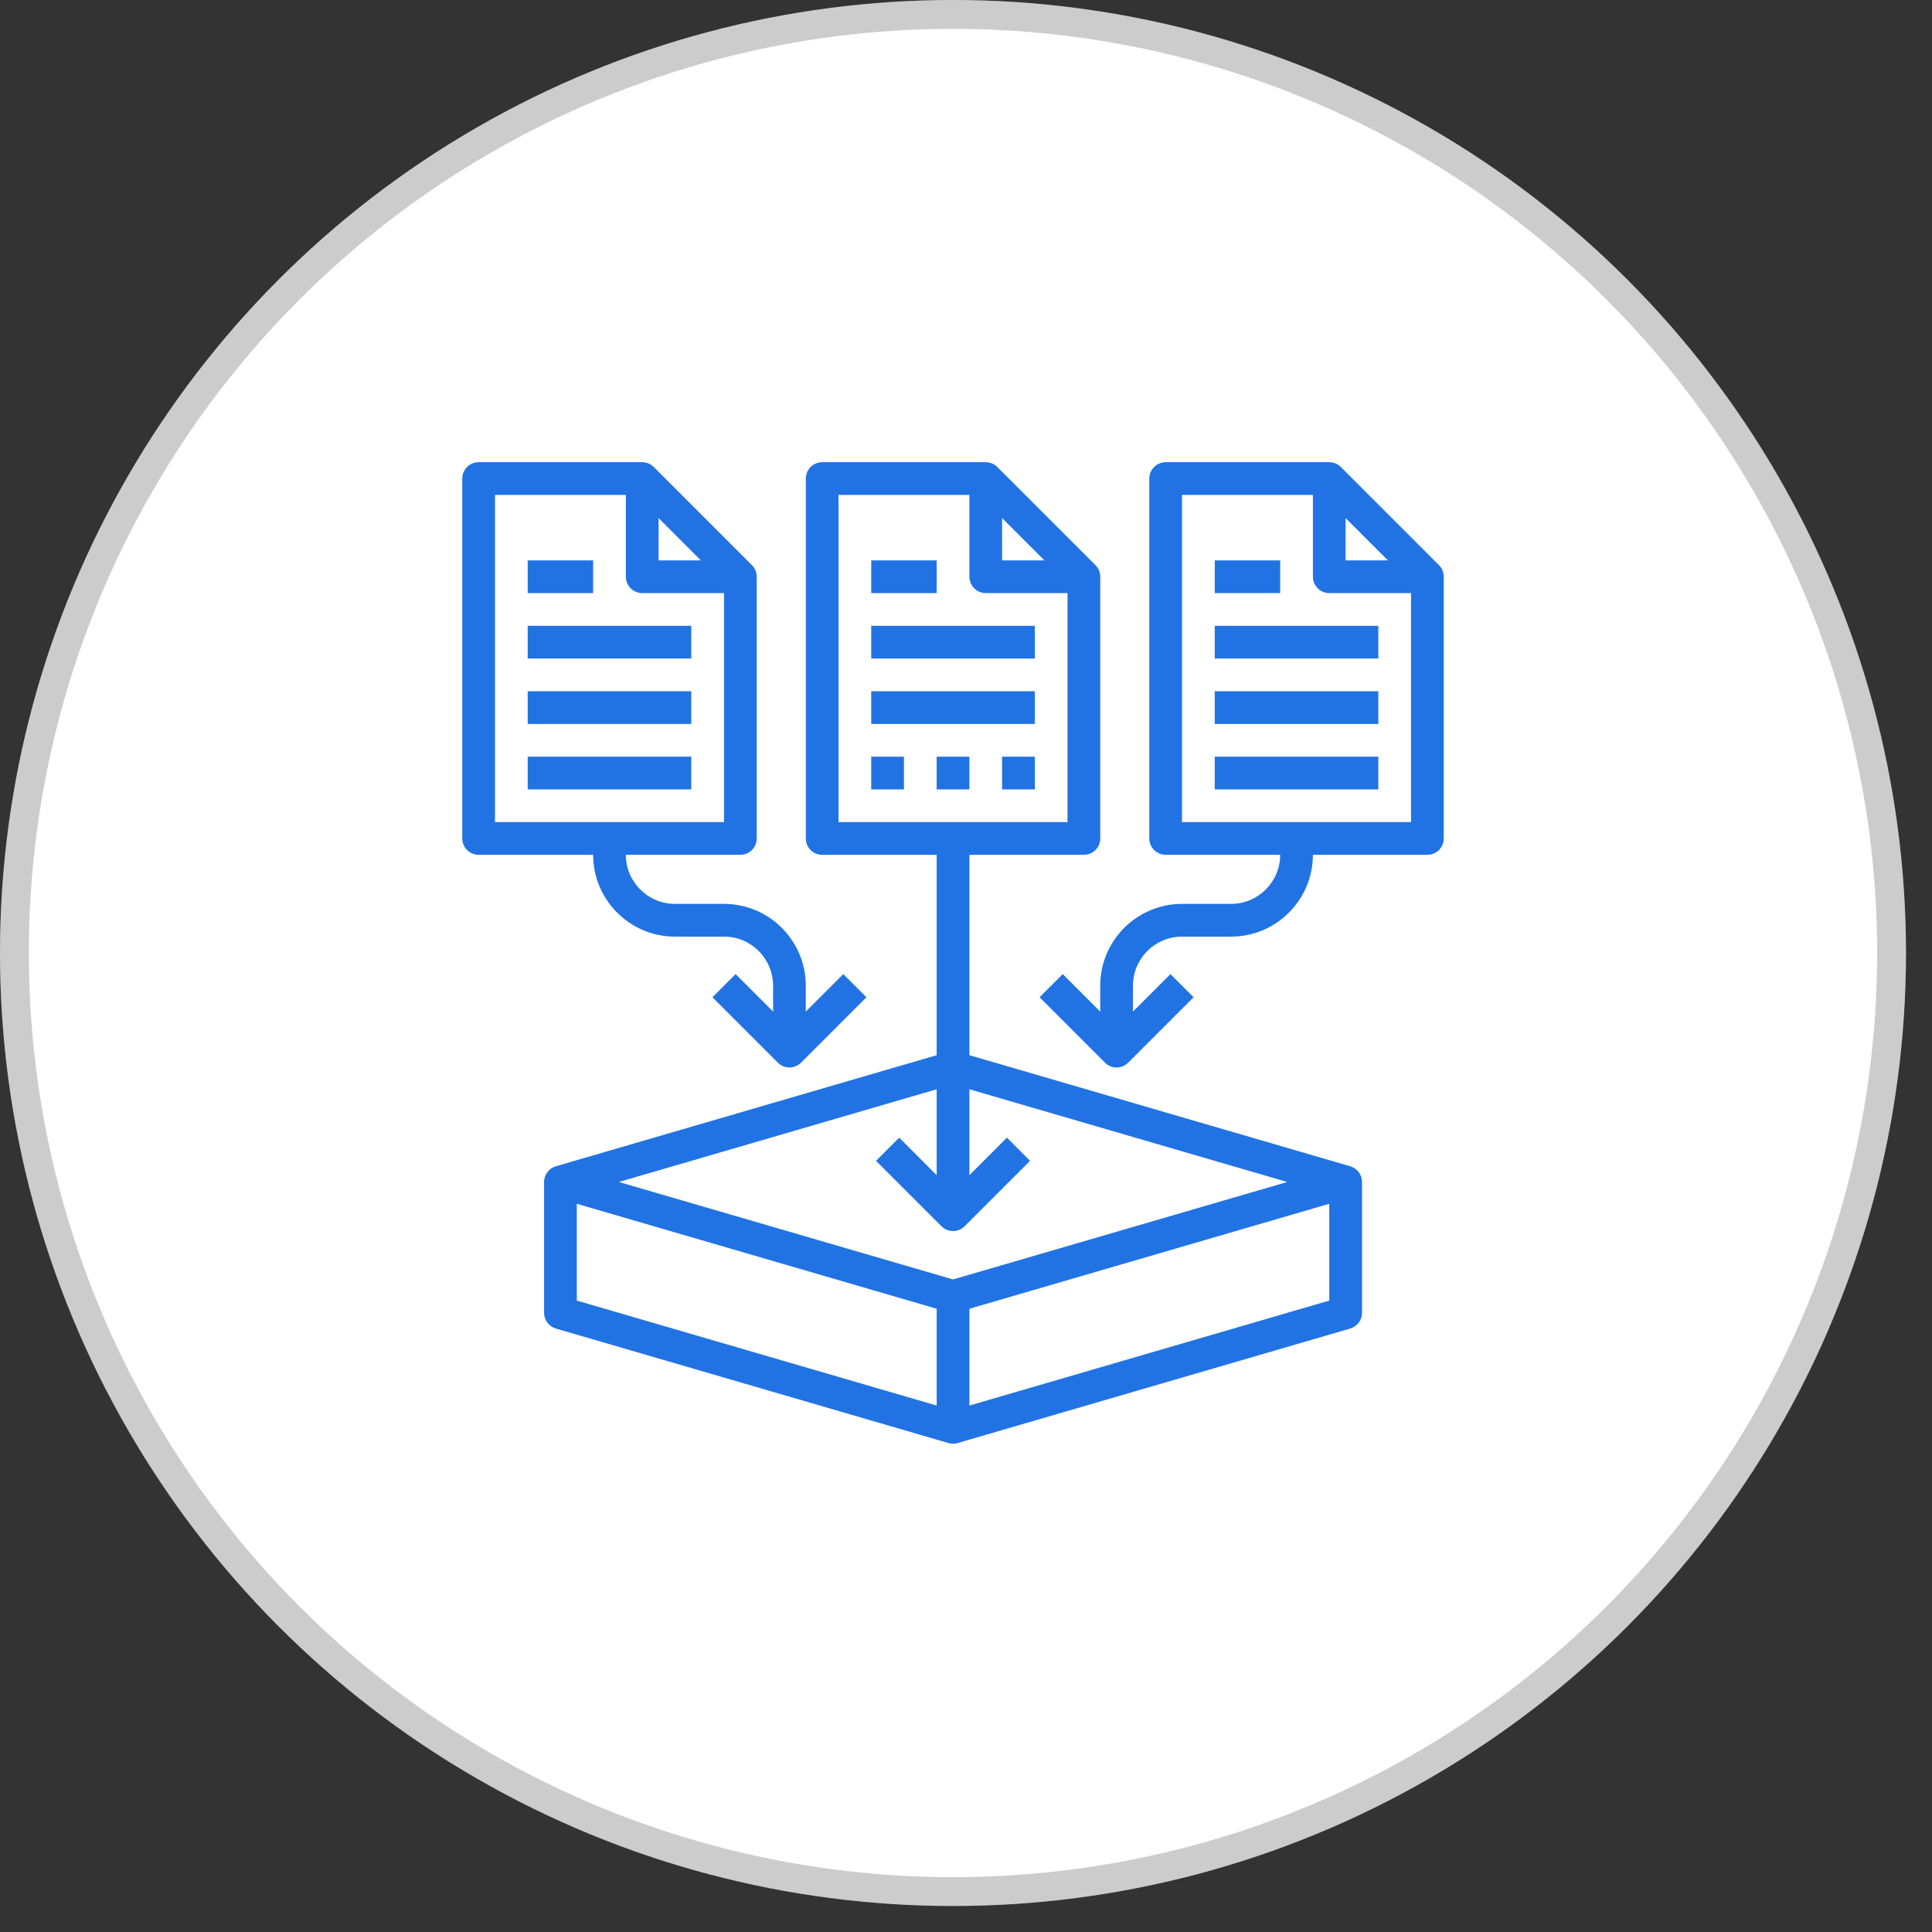
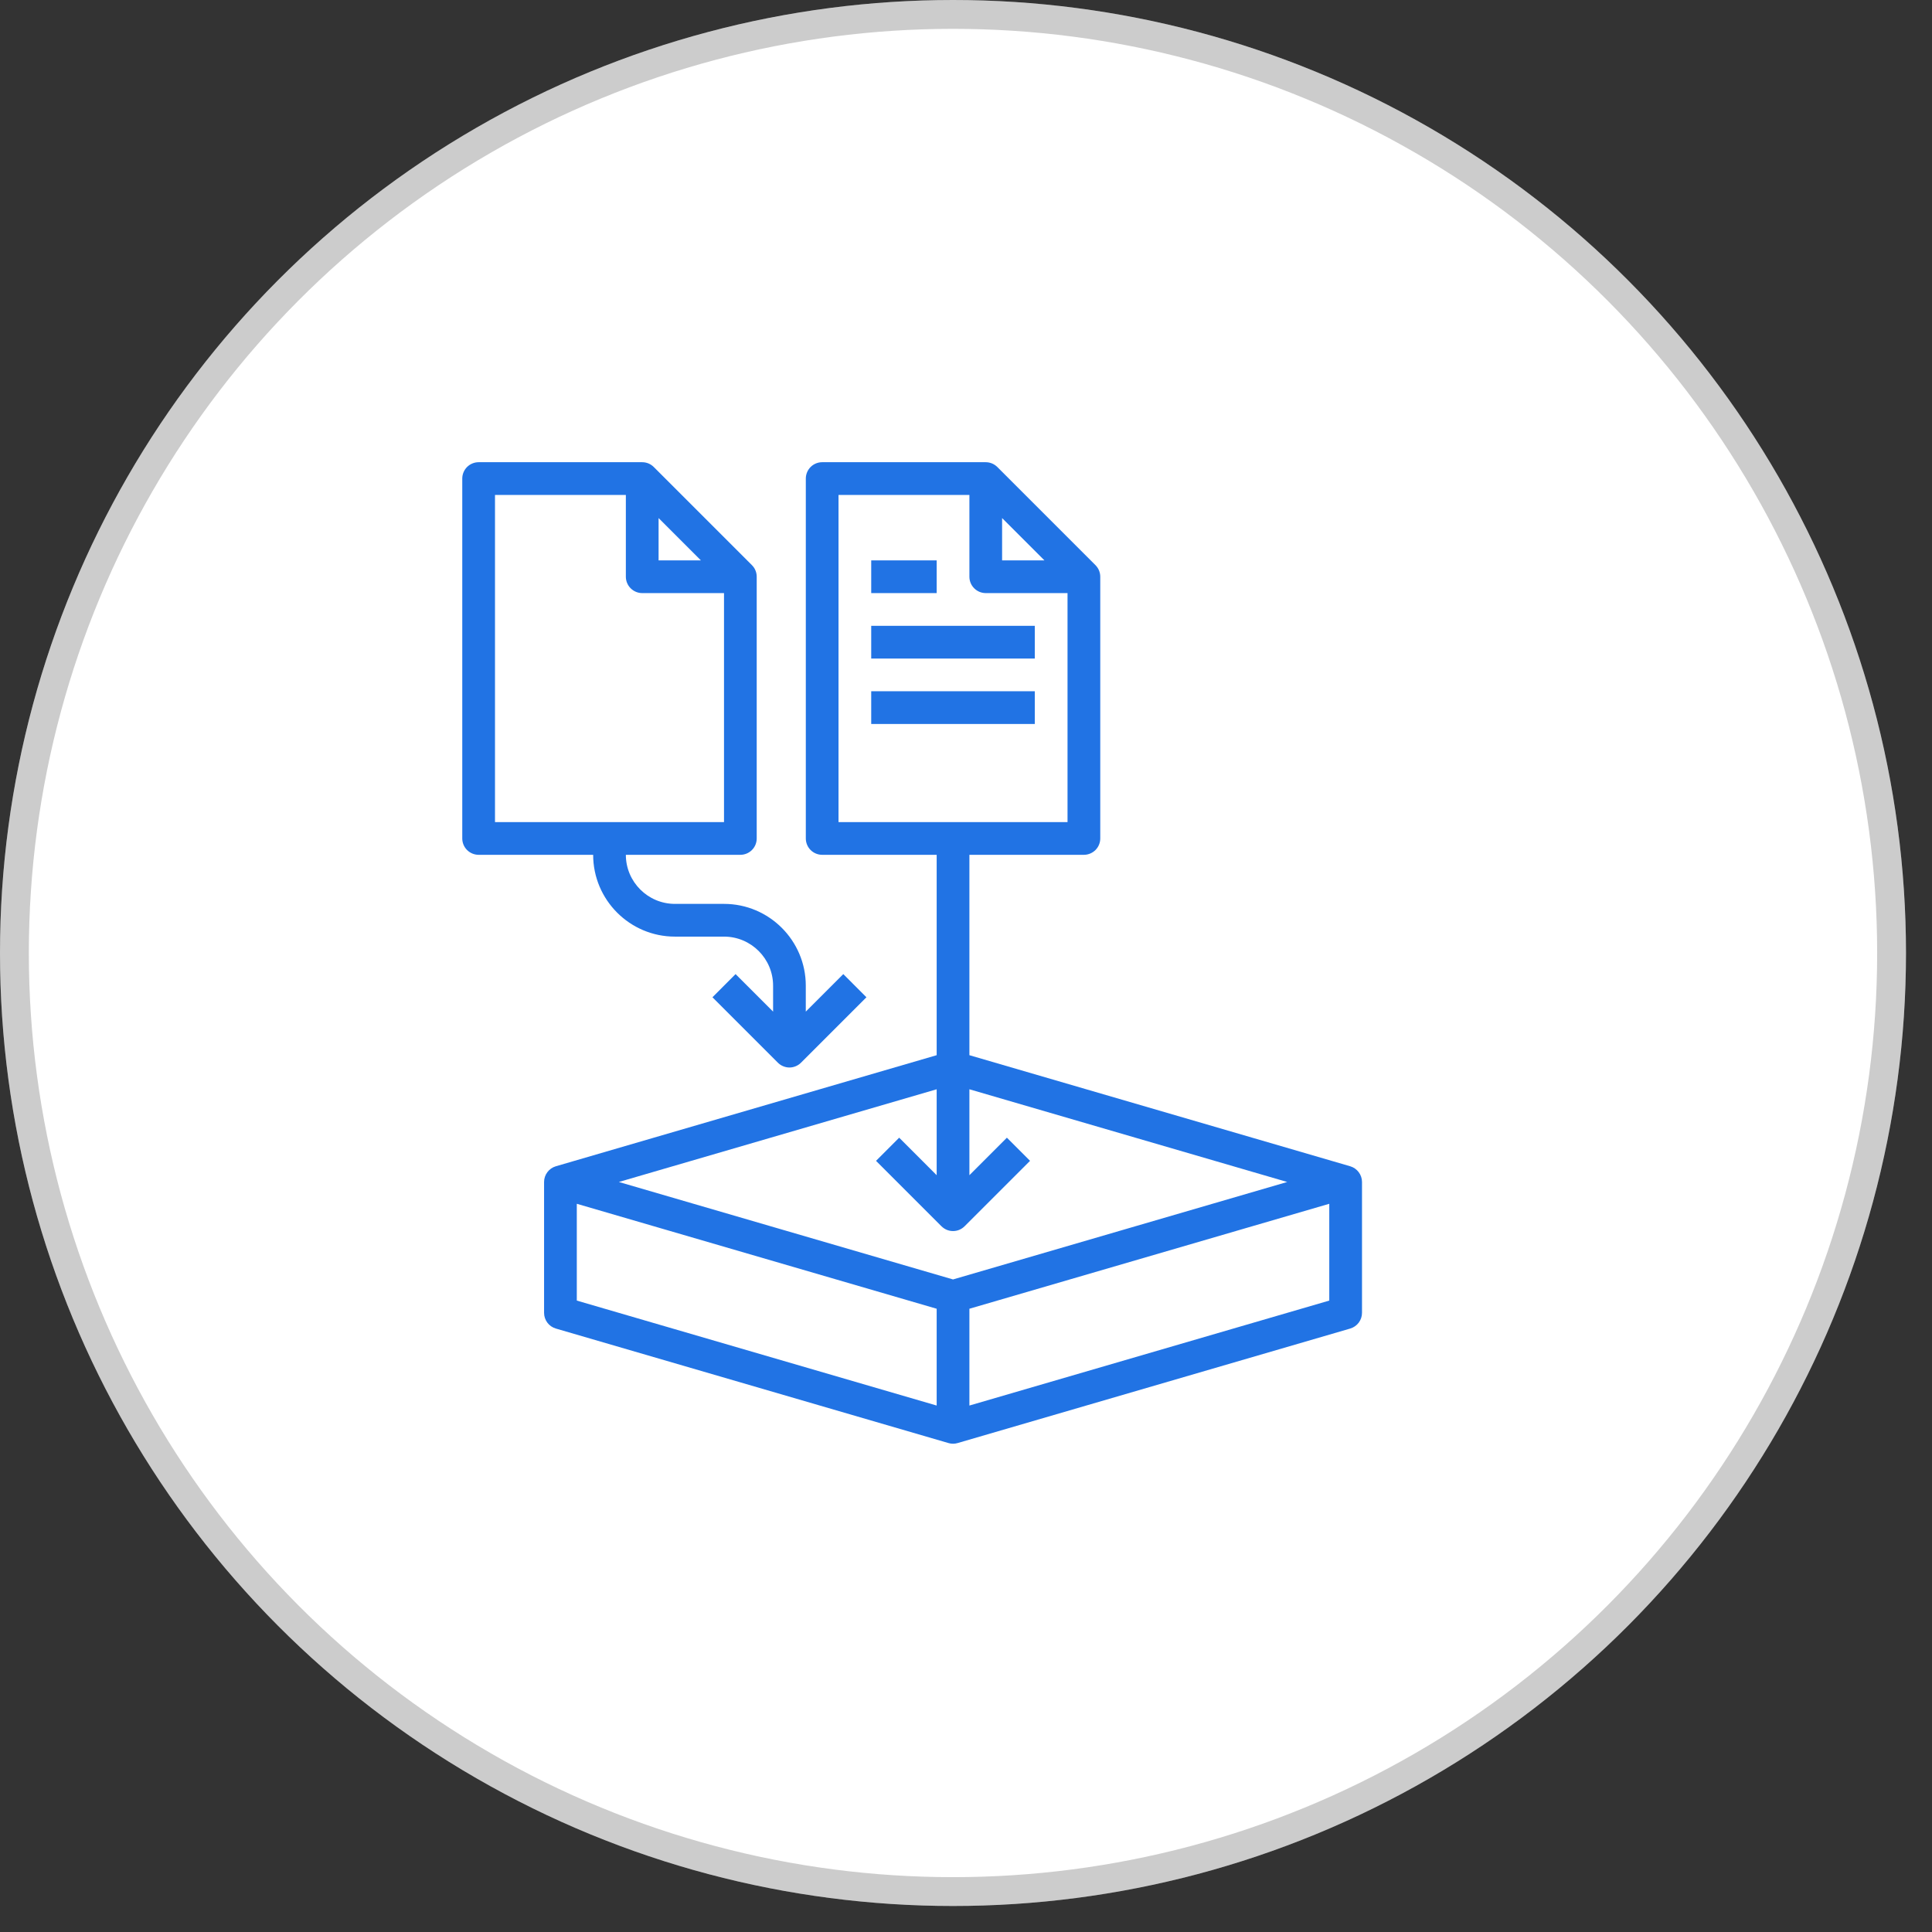
<svg xmlns="http://www.w3.org/2000/svg" width="67" height="67" viewBox="0 0 67 67" fill="none">
  <rect x="0" y="0" width="67" height="67" fill="#333333" stroke="none" />
  <circle cx="33.049" cy="33.049" r="33.049" fill="white" />
  <circle cx="33.049" cy="33.049" r="32.549" stroke="black" stroke-opacity="0.2" />
  <path d="M30.213 21.703H35.886V22.838H30.213V21.703ZM30.213 23.972H35.886V25.107H30.213V23.972Z" fill="#2173E4" />
  <path d="M47.233 45.528V40.99C47.233 40.867 47.193 40.748 47.119 40.65C47.045 40.551 46.942 40.48 46.824 40.445L33.618 36.593V29.644H37.589C37.739 29.644 37.883 29.584 37.99 29.478C38.096 29.372 38.156 29.227 38.156 29.077V20C38.156 19.926 38.141 19.852 38.113 19.783C38.084 19.714 38.042 19.652 37.99 19.599L34.586 16.195C34.533 16.143 34.471 16.101 34.402 16.072C34.333 16.044 34.26 16.029 34.185 16.029H28.512C28.362 16.029 28.217 16.089 28.111 16.195C28.005 16.302 27.945 16.446 27.945 16.597V29.077C27.945 29.227 28.005 29.372 28.111 29.478C28.217 29.584 28.362 29.644 28.512 29.644H32.483V36.593L19.277 40.445C19.159 40.48 19.055 40.551 18.982 40.65C18.908 40.748 18.868 40.867 18.868 40.99V45.528C18.868 45.651 18.908 45.77 18.982 45.869C19.055 45.967 19.159 46.038 19.277 46.073L32.892 50.044C32.995 50.075 33.105 50.075 33.209 50.044L46.824 46.073C46.942 46.038 47.045 45.967 47.119 45.869C47.193 45.77 47.233 45.651 47.233 45.528ZM34.752 17.966L36.219 19.433H34.752V17.966ZM29.079 17.164H33.618V20C33.618 20.151 33.677 20.295 33.784 20.401C33.89 20.508 34.035 20.568 34.185 20.568H37.021V28.51H29.079V17.164ZM32.483 37.775V40.755L31.182 39.454L30.38 40.257L32.649 42.526C32.702 42.578 32.764 42.62 32.833 42.649C32.902 42.678 32.976 42.692 33.05 42.692C33.125 42.692 33.199 42.678 33.268 42.649C33.336 42.62 33.399 42.578 33.451 42.526L35.721 40.257L34.918 39.454L33.618 40.755V37.775L44.639 40.99L33.05 44.37L21.461 40.99L32.483 37.775ZM20.003 41.746L32.483 45.386V48.743L20.003 45.103V41.746ZM33.618 48.743V45.386L46.098 41.746V45.103L33.618 48.743Z" fill="#2173E4" />
  <path d="M30.213 19.433H32.483V20.568H30.213V19.433ZM16.599 29.644H20.57C20.57 31.208 21.842 32.481 23.406 32.481H25.108C26.046 32.481 26.81 33.244 26.81 34.182V35.082L25.509 33.781L24.707 34.584L26.976 36.853C27.029 36.906 27.091 36.948 27.16 36.976C27.229 37.005 27.302 37.02 27.377 37.02C27.452 37.02 27.525 37.005 27.594 36.976C27.663 36.948 27.726 36.906 27.778 36.853L30.047 34.584L29.245 33.781L27.944 35.082V34.182C27.944 32.618 26.672 31.346 25.108 31.346H23.406C22.468 31.346 21.704 30.582 21.704 29.644H25.675C25.826 29.644 25.97 29.584 26.076 29.478C26.183 29.372 26.242 29.227 26.242 29.077V20C26.242 19.926 26.228 19.852 26.199 19.783C26.171 19.714 26.129 19.652 26.076 19.599L22.672 16.195C22.62 16.143 22.557 16.101 22.489 16.072C22.42 16.044 22.346 16.029 22.271 16.029H16.599C16.448 16.029 16.304 16.089 16.197 16.195C16.091 16.302 16.031 16.446 16.031 16.597V29.077C16.031 29.227 16.091 29.372 16.197 29.478C16.304 29.584 16.448 29.644 16.599 29.644ZM22.839 17.966L24.306 19.433H22.839V17.966ZM17.166 17.164H21.704V20C21.704 20.151 21.764 20.295 21.87 20.401C21.977 20.508 22.121 20.568 22.271 20.568H25.108V28.51H17.166V17.164Z" fill="#2173E4" />
-   <path d="M18.3 21.702H23.973V22.837H18.3V21.702ZM18.3 23.971H23.973V25.106H18.3V23.971ZM18.3 26.241H23.973V27.375H18.3V26.241ZM18.3 19.433H20.569V20.568H18.3V19.433ZM50.068 29.077V20C50.068 19.926 50.053 19.852 50.025 19.783C49.996 19.714 49.955 19.652 49.902 19.599L46.498 16.195C46.445 16.143 46.383 16.101 46.314 16.072C46.245 16.044 46.171 16.029 46.097 16.029H40.424C40.274 16.029 40.129 16.089 40.023 16.195C39.916 16.302 39.857 16.446 39.857 16.597V29.077C39.857 29.227 39.916 29.372 40.023 29.478C40.129 29.584 40.274 29.644 40.424 29.644H44.395C44.395 30.582 43.632 31.346 42.693 31.346H40.991C39.427 31.346 38.155 32.618 38.155 34.182V35.082L36.854 33.781L36.052 34.584L38.321 36.853C38.374 36.906 38.436 36.948 38.505 36.976C38.574 37.005 38.648 37.02 38.722 37.02C38.797 37.02 38.87 37.005 38.939 36.976C39.008 36.948 39.071 36.906 39.123 36.853L41.392 34.584L40.59 33.781L39.289 35.082V34.182C39.289 33.244 40.053 32.481 40.991 32.481H42.693C44.257 32.481 45.53 31.208 45.53 29.644H49.501C49.651 29.644 49.795 29.584 49.902 29.478C50.008 29.372 50.068 29.227 50.068 29.077ZM46.664 17.966L48.131 19.433H46.664V17.966ZM40.991 28.51V17.164H45.53V20C45.53 20.151 45.589 20.295 45.696 20.401C45.802 20.508 45.947 20.568 46.097 20.568H48.933V28.51H40.991Z" fill="#2173E4" />
-   <path d="M42.126 21.703H47.799V22.837H42.126V21.703ZM42.126 23.972H47.799V25.107H42.126V23.972ZM42.126 26.241H47.799V27.376H42.126V26.241ZM42.126 19.434H44.395V20.568H42.126V19.434ZM30.213 26.241H31.348V27.376H30.213V26.241ZM32.482 26.241H33.617V27.376H32.482V26.241ZM34.751 26.241H35.886V27.376H34.751V26.241Z" fill="#2173E4" />
</svg>